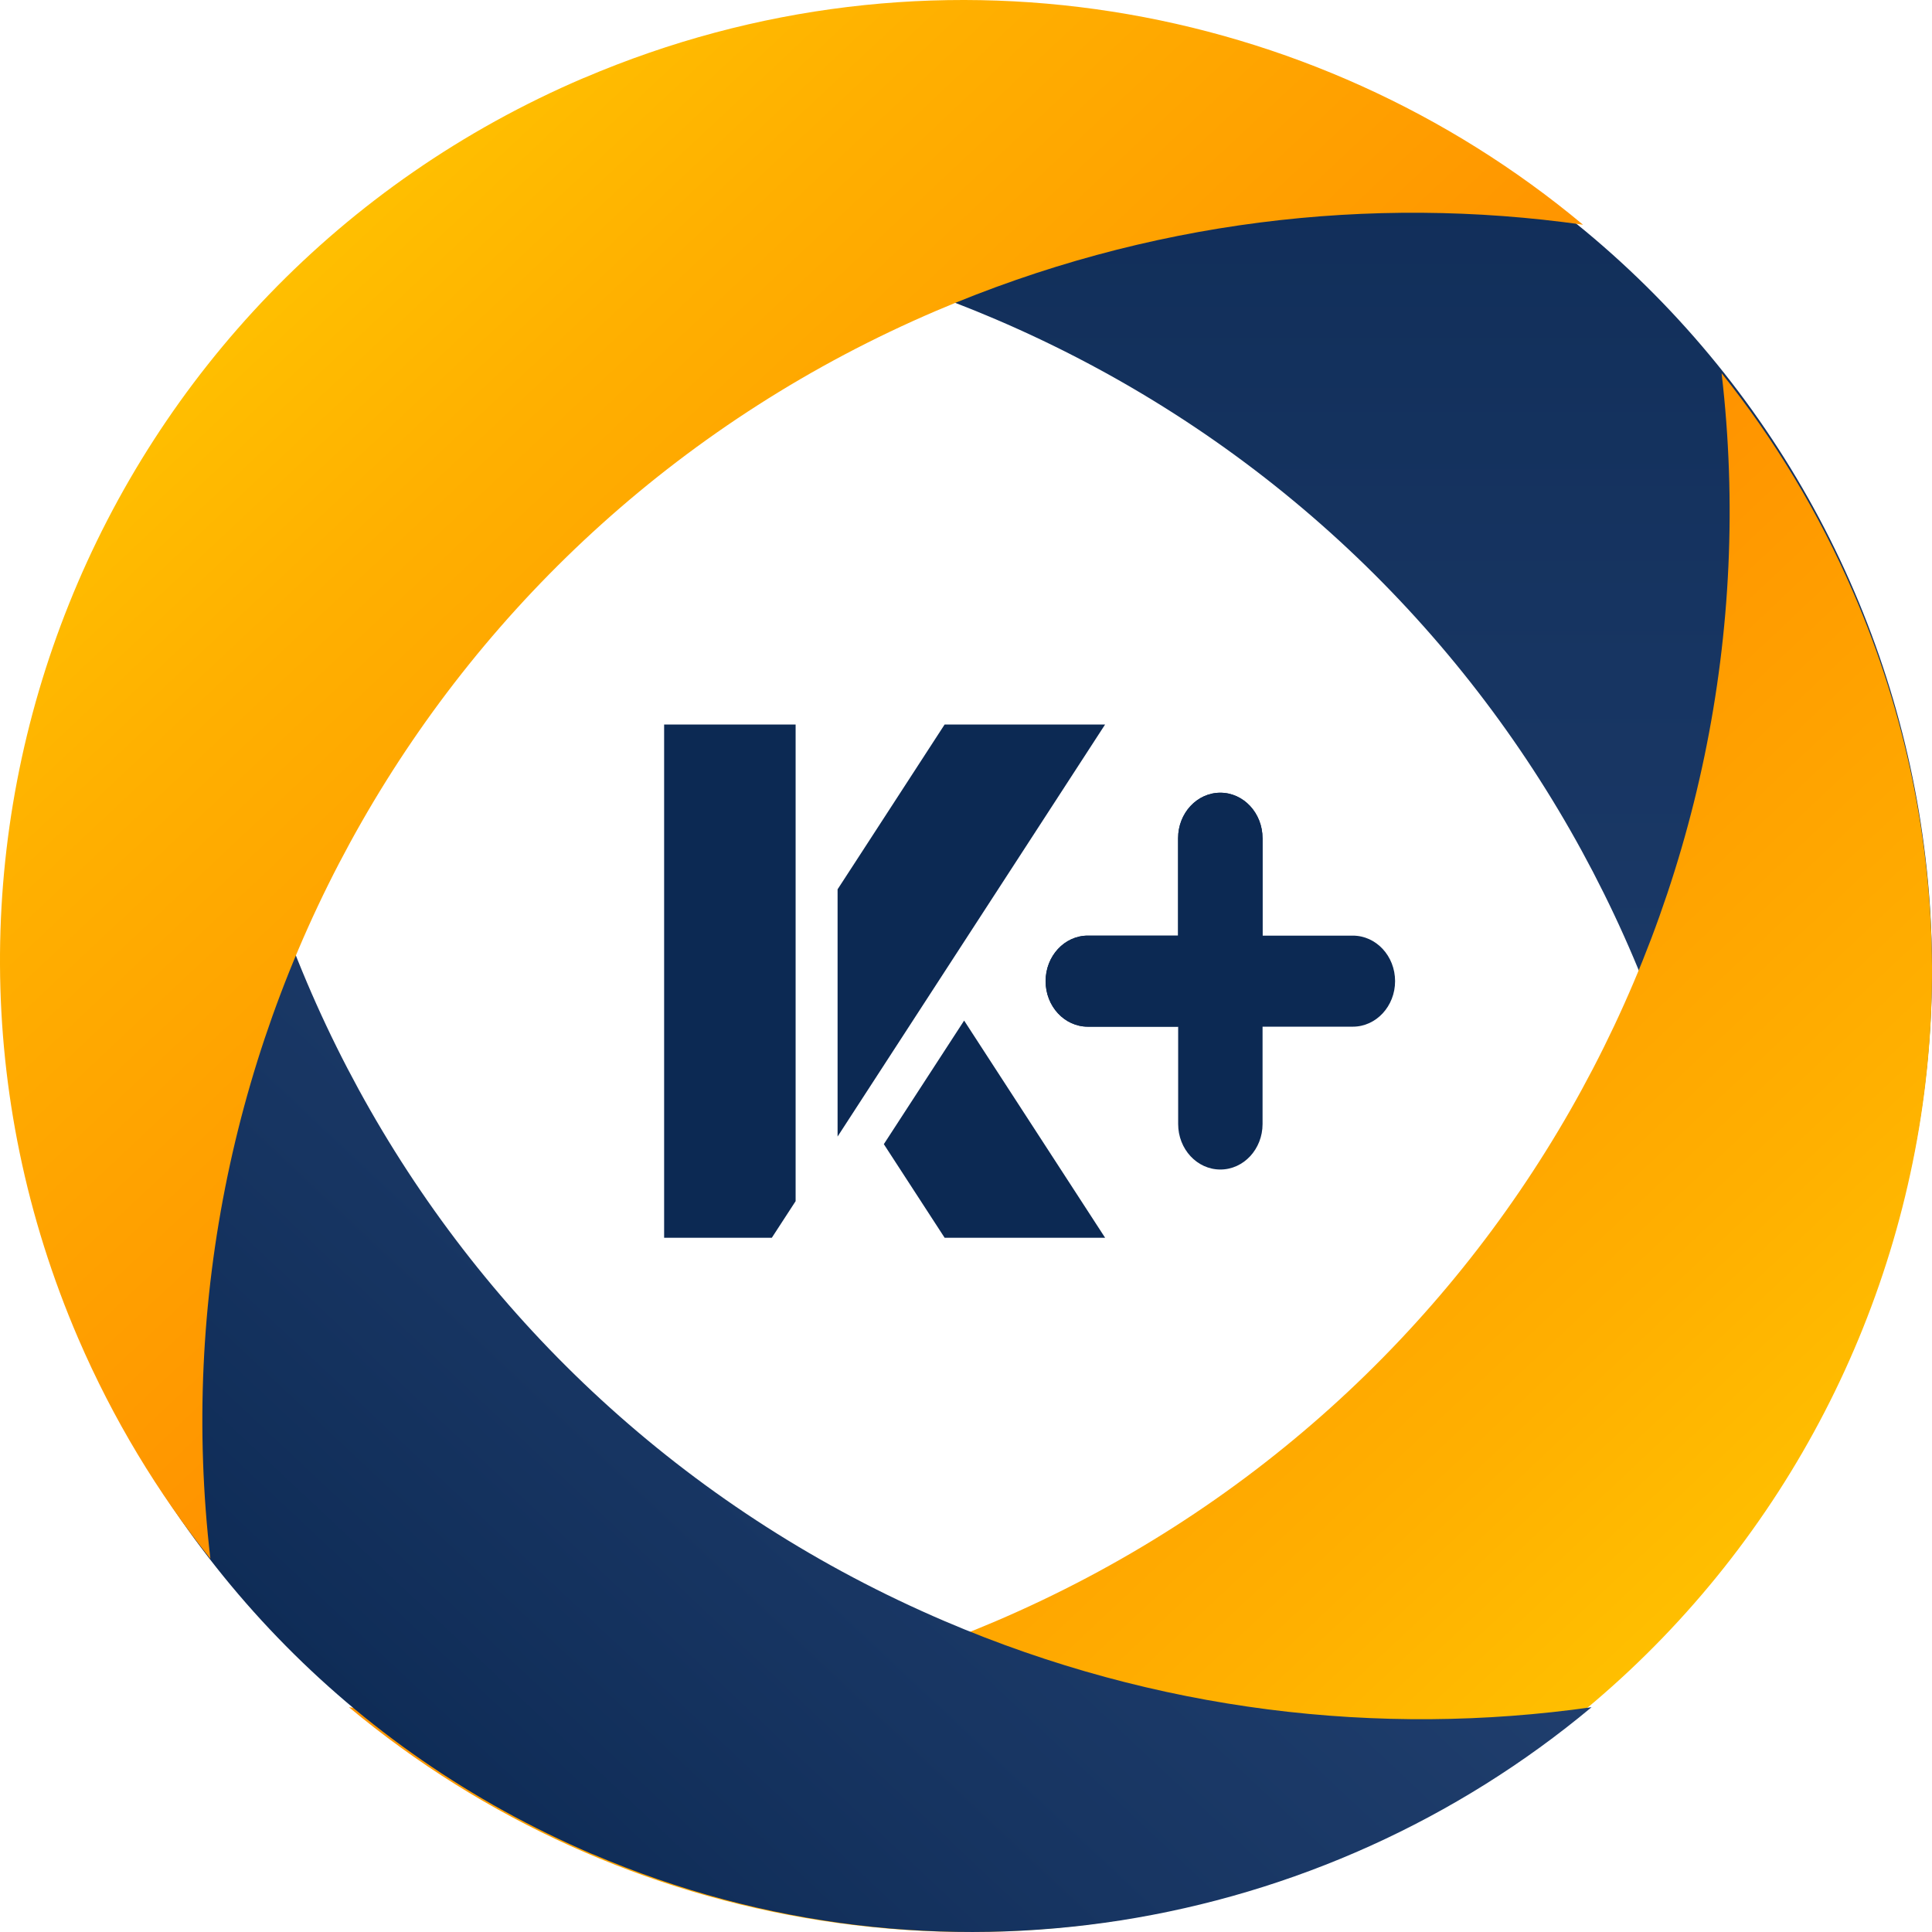
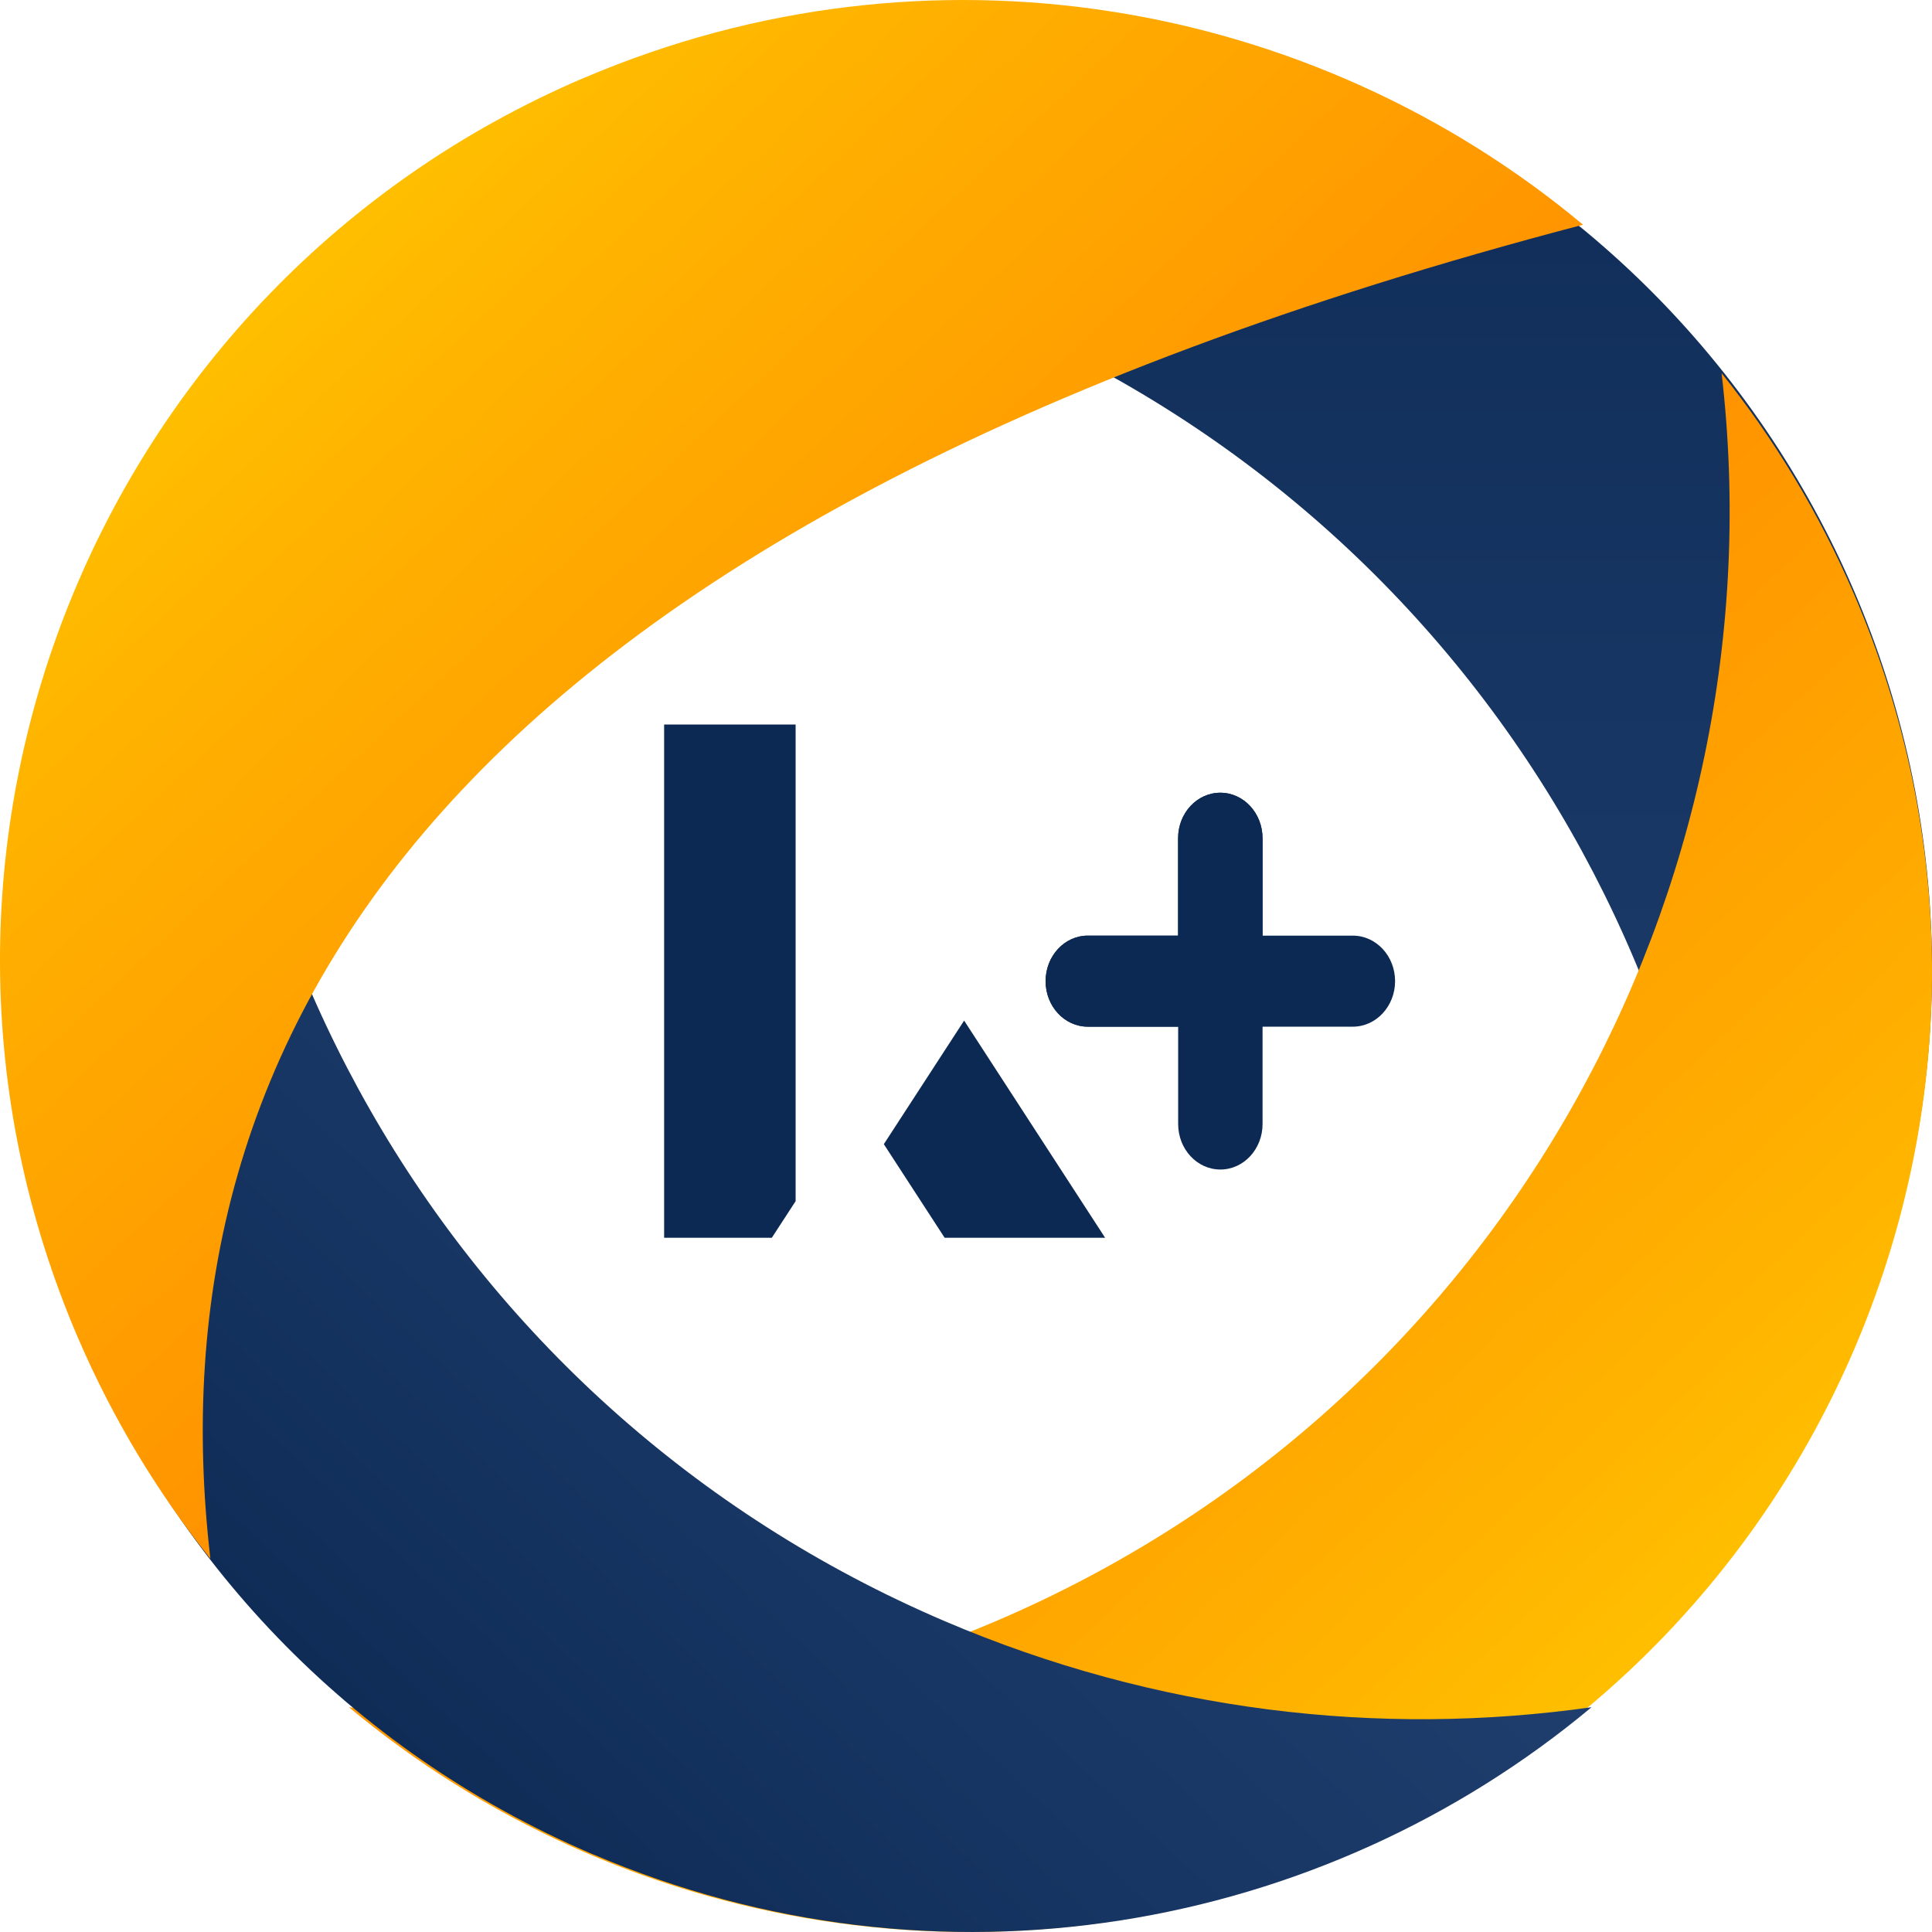
<svg xmlns="http://www.w3.org/2000/svg" viewBox="0 0 32 32" fill="none">
  <path d="M11 12H13.178V19.895L12.784 20.501H11V12Z" fill="#0C2953" />
  <path d="M15.969 16.904L18.304 20.501H15.646L14.639 18.951L15.969 16.904Z" fill="#0C2953" />
-   <path d="M15.544 16.251L14.215 18.298L13.873 18.825V14.73L14.215 14.204L15.646 12H18.304L16.881 14.192L15.544 16.251Z" fill="#0C2953" />
  <path d="M22.407 15.497H20.912V13.884C20.912 13.467 20.598 13.13 20.213 13.13C19.826 13.13 19.514 13.468 19.514 13.884V15.497H18.018C17.631 15.497 17.319 15.835 17.319 16.251C17.319 16.667 17.632 17.005 18.018 17.005H19.514V18.617C19.514 19.034 19.827 19.371 20.213 19.371C20.599 19.371 20.912 19.033 20.912 18.617V17.005H22.407C22.794 17.005 23.107 16.666 23.107 16.251C23.107 15.834 22.793 15.497 22.407 15.497Z" fill="#0C2953" />
  <path d="M20.912 13.884V15.497L19.512 17.005H18.017C17.63 17.005 17.318 16.667 17.318 16.252C17.318 15.835 17.631 15.497 18.017 15.497H19.512V13.884C19.512 13.467 19.826 13.13 20.212 13.13C20.598 13.13 20.911 13.468 20.911 13.884H20.912Z" fill="#0C2953" />
  <path d="M22.328 1.432C16.607 -1.013 10.247 0.134 5.78 3.863C9.296 3.365 12.988 3.792 16.491 5.288C24.842 8.857 29.514 17.403 28.515 25.959C29.385 24.871 30.126 23.65 30.704 22.31C34.178 14.24 30.428 4.893 22.329 1.432H22.328Z" fill="url(#paint0_linear_2874_152162)" />
  <path d="M22.328 30.709C16.607 33.154 10.247 32.006 5.78 28.277C9.296 28.775 12.988 28.349 16.491 26.853C24.842 23.285 29.514 14.738 28.515 6.181C29.385 7.269 30.126 8.49 30.704 9.831C34.178 17.901 30.428 27.249 22.329 30.71L22.328 30.709Z" fill="url(#paint1_linear_2874_152162)" />
  <path d="M9.813 30.709C15.534 33.154 21.895 32.006 26.361 28.277C22.846 28.775 19.153 28.349 15.651 26.853C7.3 23.285 2.628 14.738 3.626 6.181C2.756 7.269 2.015 8.49 1.437 9.831C-2.036 17.901 1.713 27.249 9.812 30.71L9.813 30.709Z" fill="url(#paint2_linear_2874_152162)" />
-   <path d="M9.672 1.291C15.393 -1.154 21.753 -0.006 26.22 3.722C22.704 3.224 19.011 3.651 15.509 5.147C7.158 8.716 2.486 17.262 3.485 25.819C2.615 24.73 1.874 23.51 1.296 22.169C-2.178 14.099 1.572 4.751 9.671 1.29L9.672 1.291Z" fill="url(#paint3_linear_2874_152162)" />
+   <path d="M9.672 1.291C15.393 -1.154 21.753 -0.006 26.22 3.722C7.158 8.716 2.486 17.262 3.485 25.819C2.615 24.73 1.874 23.51 1.296 22.169C-2.178 14.099 1.572 4.751 9.671 1.29L9.672 1.291Z" fill="url(#paint3_linear_2874_152162)" />
  <defs>
    <linearGradient id="paint0_linear_2874_152162" x1="18.89" y1="53.223" x2="18.89" y2="-3.651" gradientUnits="userSpaceOnUse">
      <stop stop-color="#2C4B7E" />
      <stop offset="0.3" stop-color="#264576" />
      <stop offset="0.74" stop-color="#173562" />
      <stop offset="1" stop-color="#0C2953" />
    </linearGradient>
    <linearGradient id="paint1_linear_2874_152162" x1="6.347" y1="5.796" x2="28.392" y2="29.299" gradientUnits="userSpaceOnUse">
      <stop stop-color="#FF7C00" />
      <stop offset="0.2" stop-color="#FF8200" />
      <stop offset="0.48" stop-color="#FF9300" />
      <stop offset="0.8" stop-color="#FFB000" />
      <stop offset="0.98" stop-color="#FFC400" />
    </linearGradient>
    <linearGradient id="paint2_linear_2874_152162" x1="25.795" y1="5.796" x2="3.75" y2="29.299" gradientUnits="userSpaceOnUse">
      <stop stop-color="#2C4B7E" />
      <stop offset="0.3" stop-color="#264576" />
      <stop offset="0.74" stop-color="#173562" />
      <stop offset="1" stop-color="#0C2953" />
    </linearGradient>
    <linearGradient id="paint3_linear_2874_152162" x1="25.653" y1="26.204" x2="3.608" y2="2.702" gradientUnits="userSpaceOnUse">
      <stop stop-color="#FF7C00" />
      <stop offset="0.2" stop-color="#FF8200" />
      <stop offset="0.48" stop-color="#FF9300" />
      <stop offset="0.8" stop-color="#FFB000" />
      <stop offset="0.98" stop-color="#FFC400" />
    </linearGradient>
  </defs>
</svg>